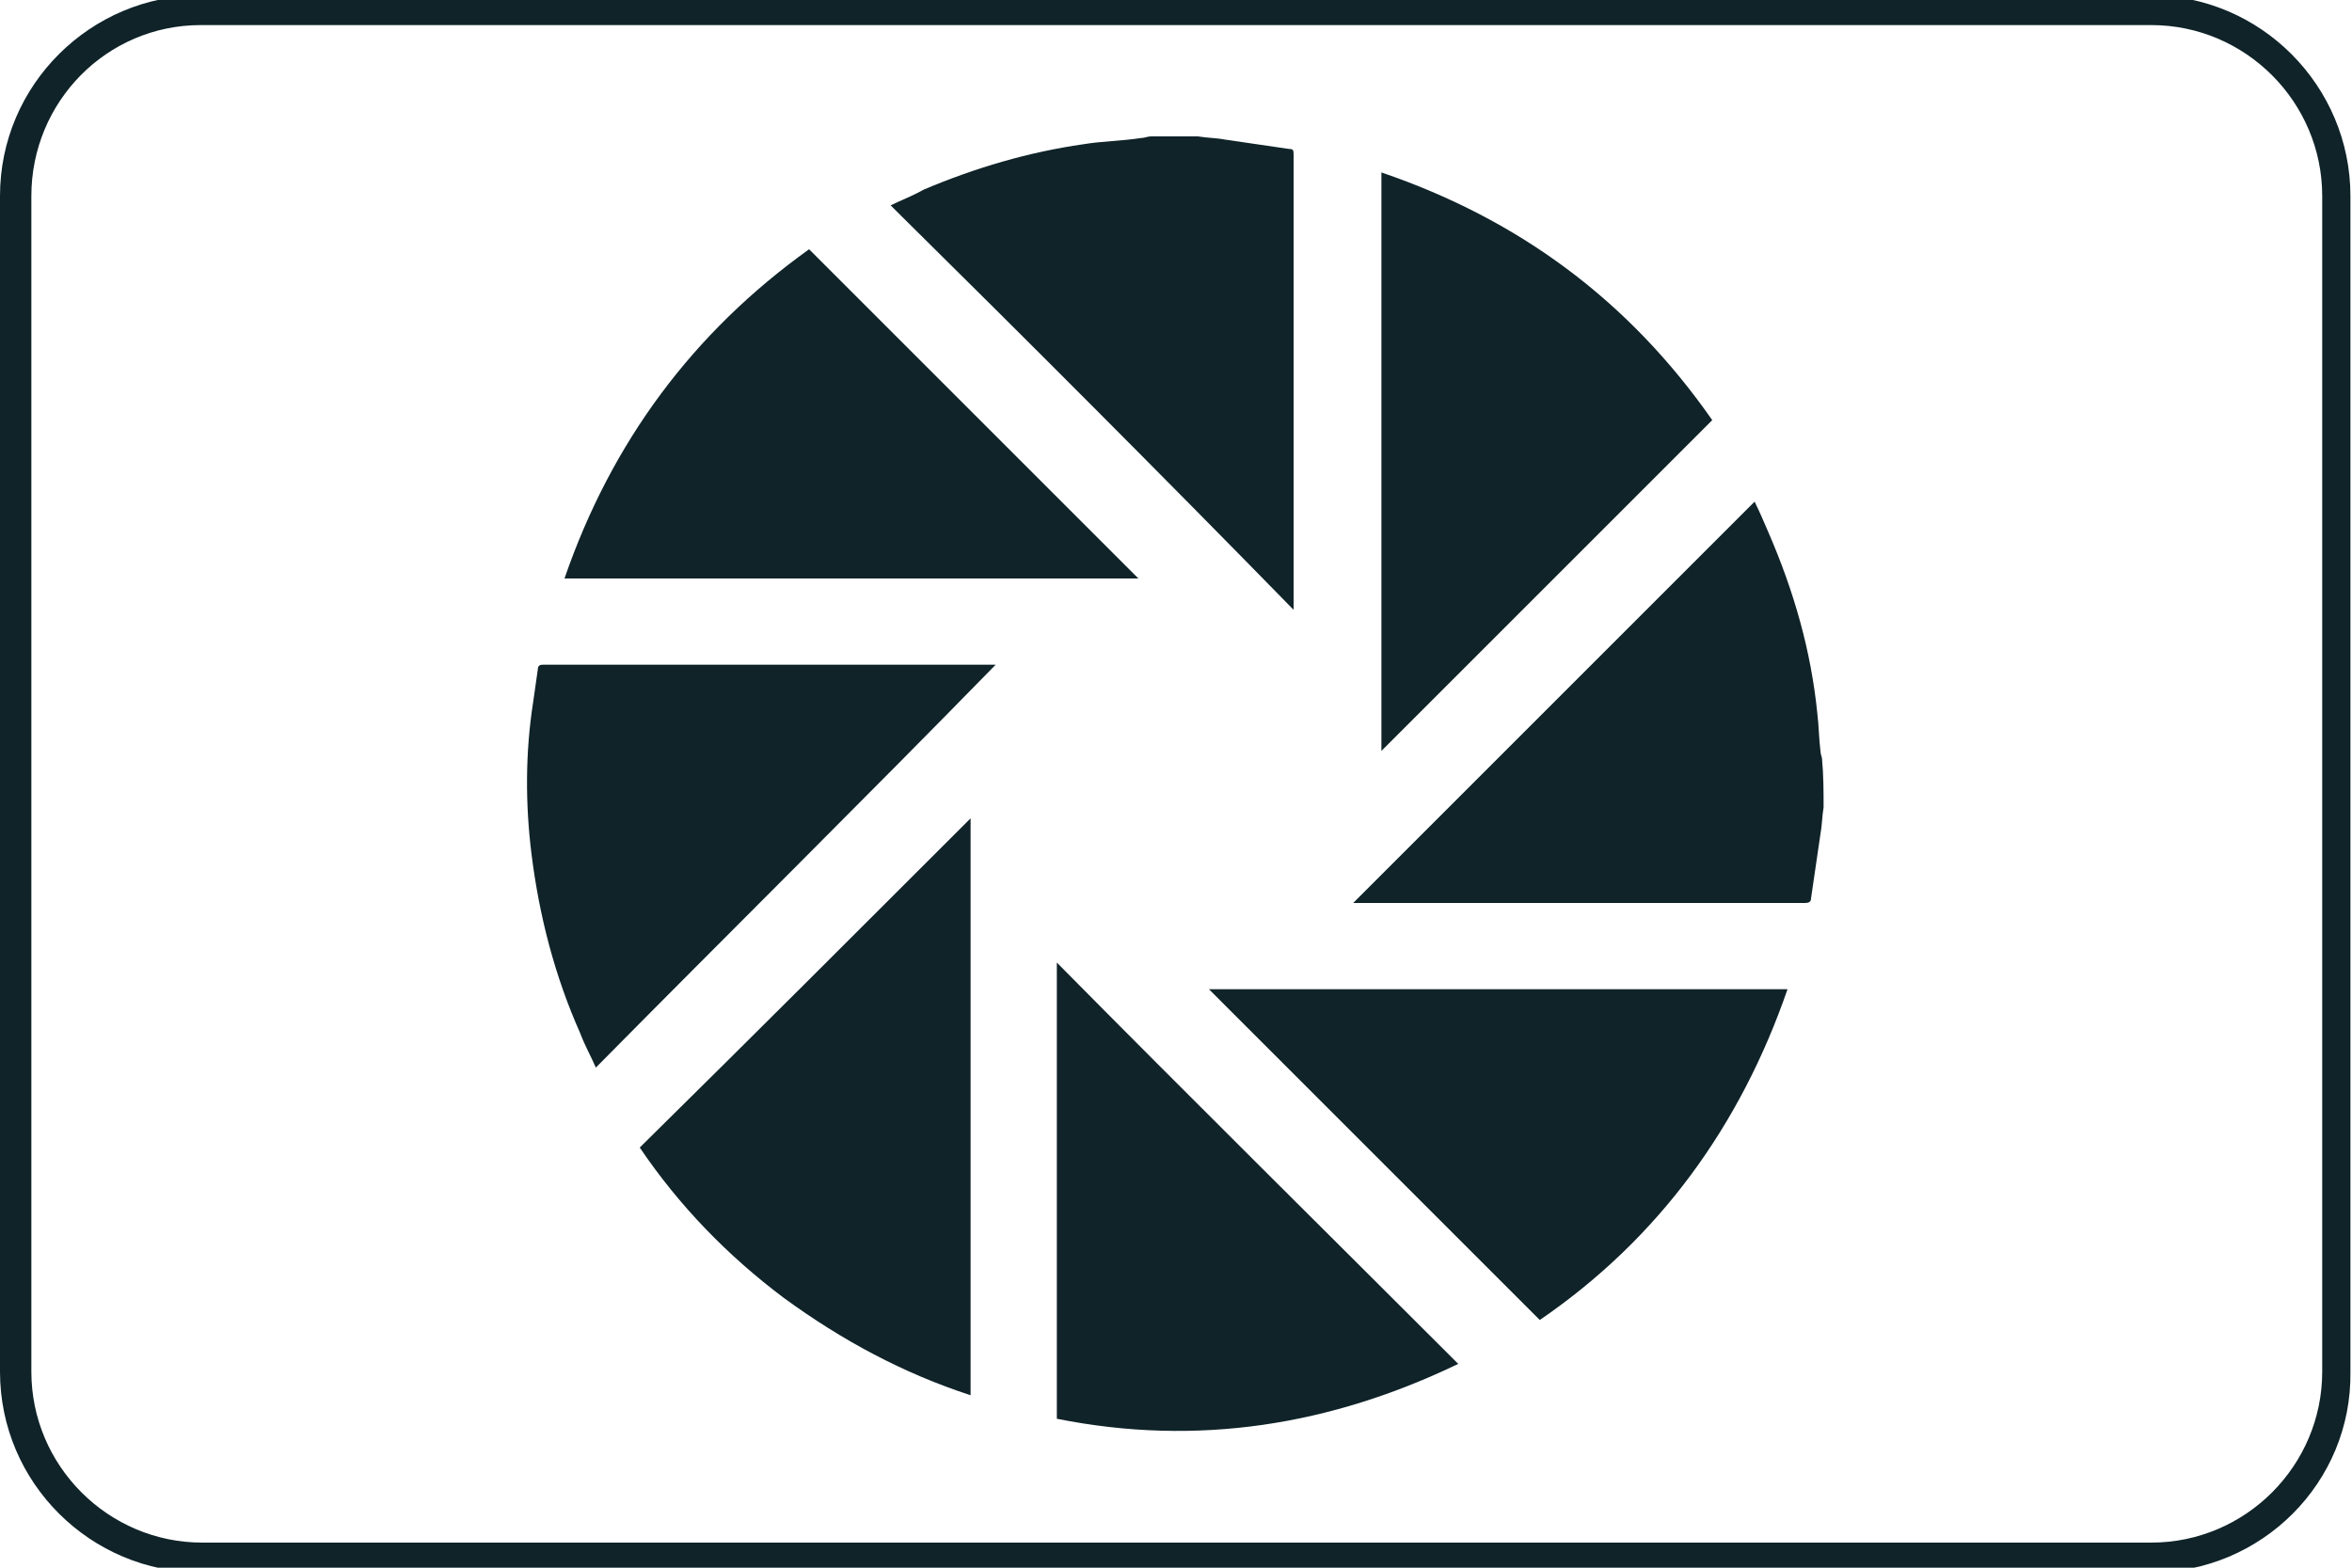
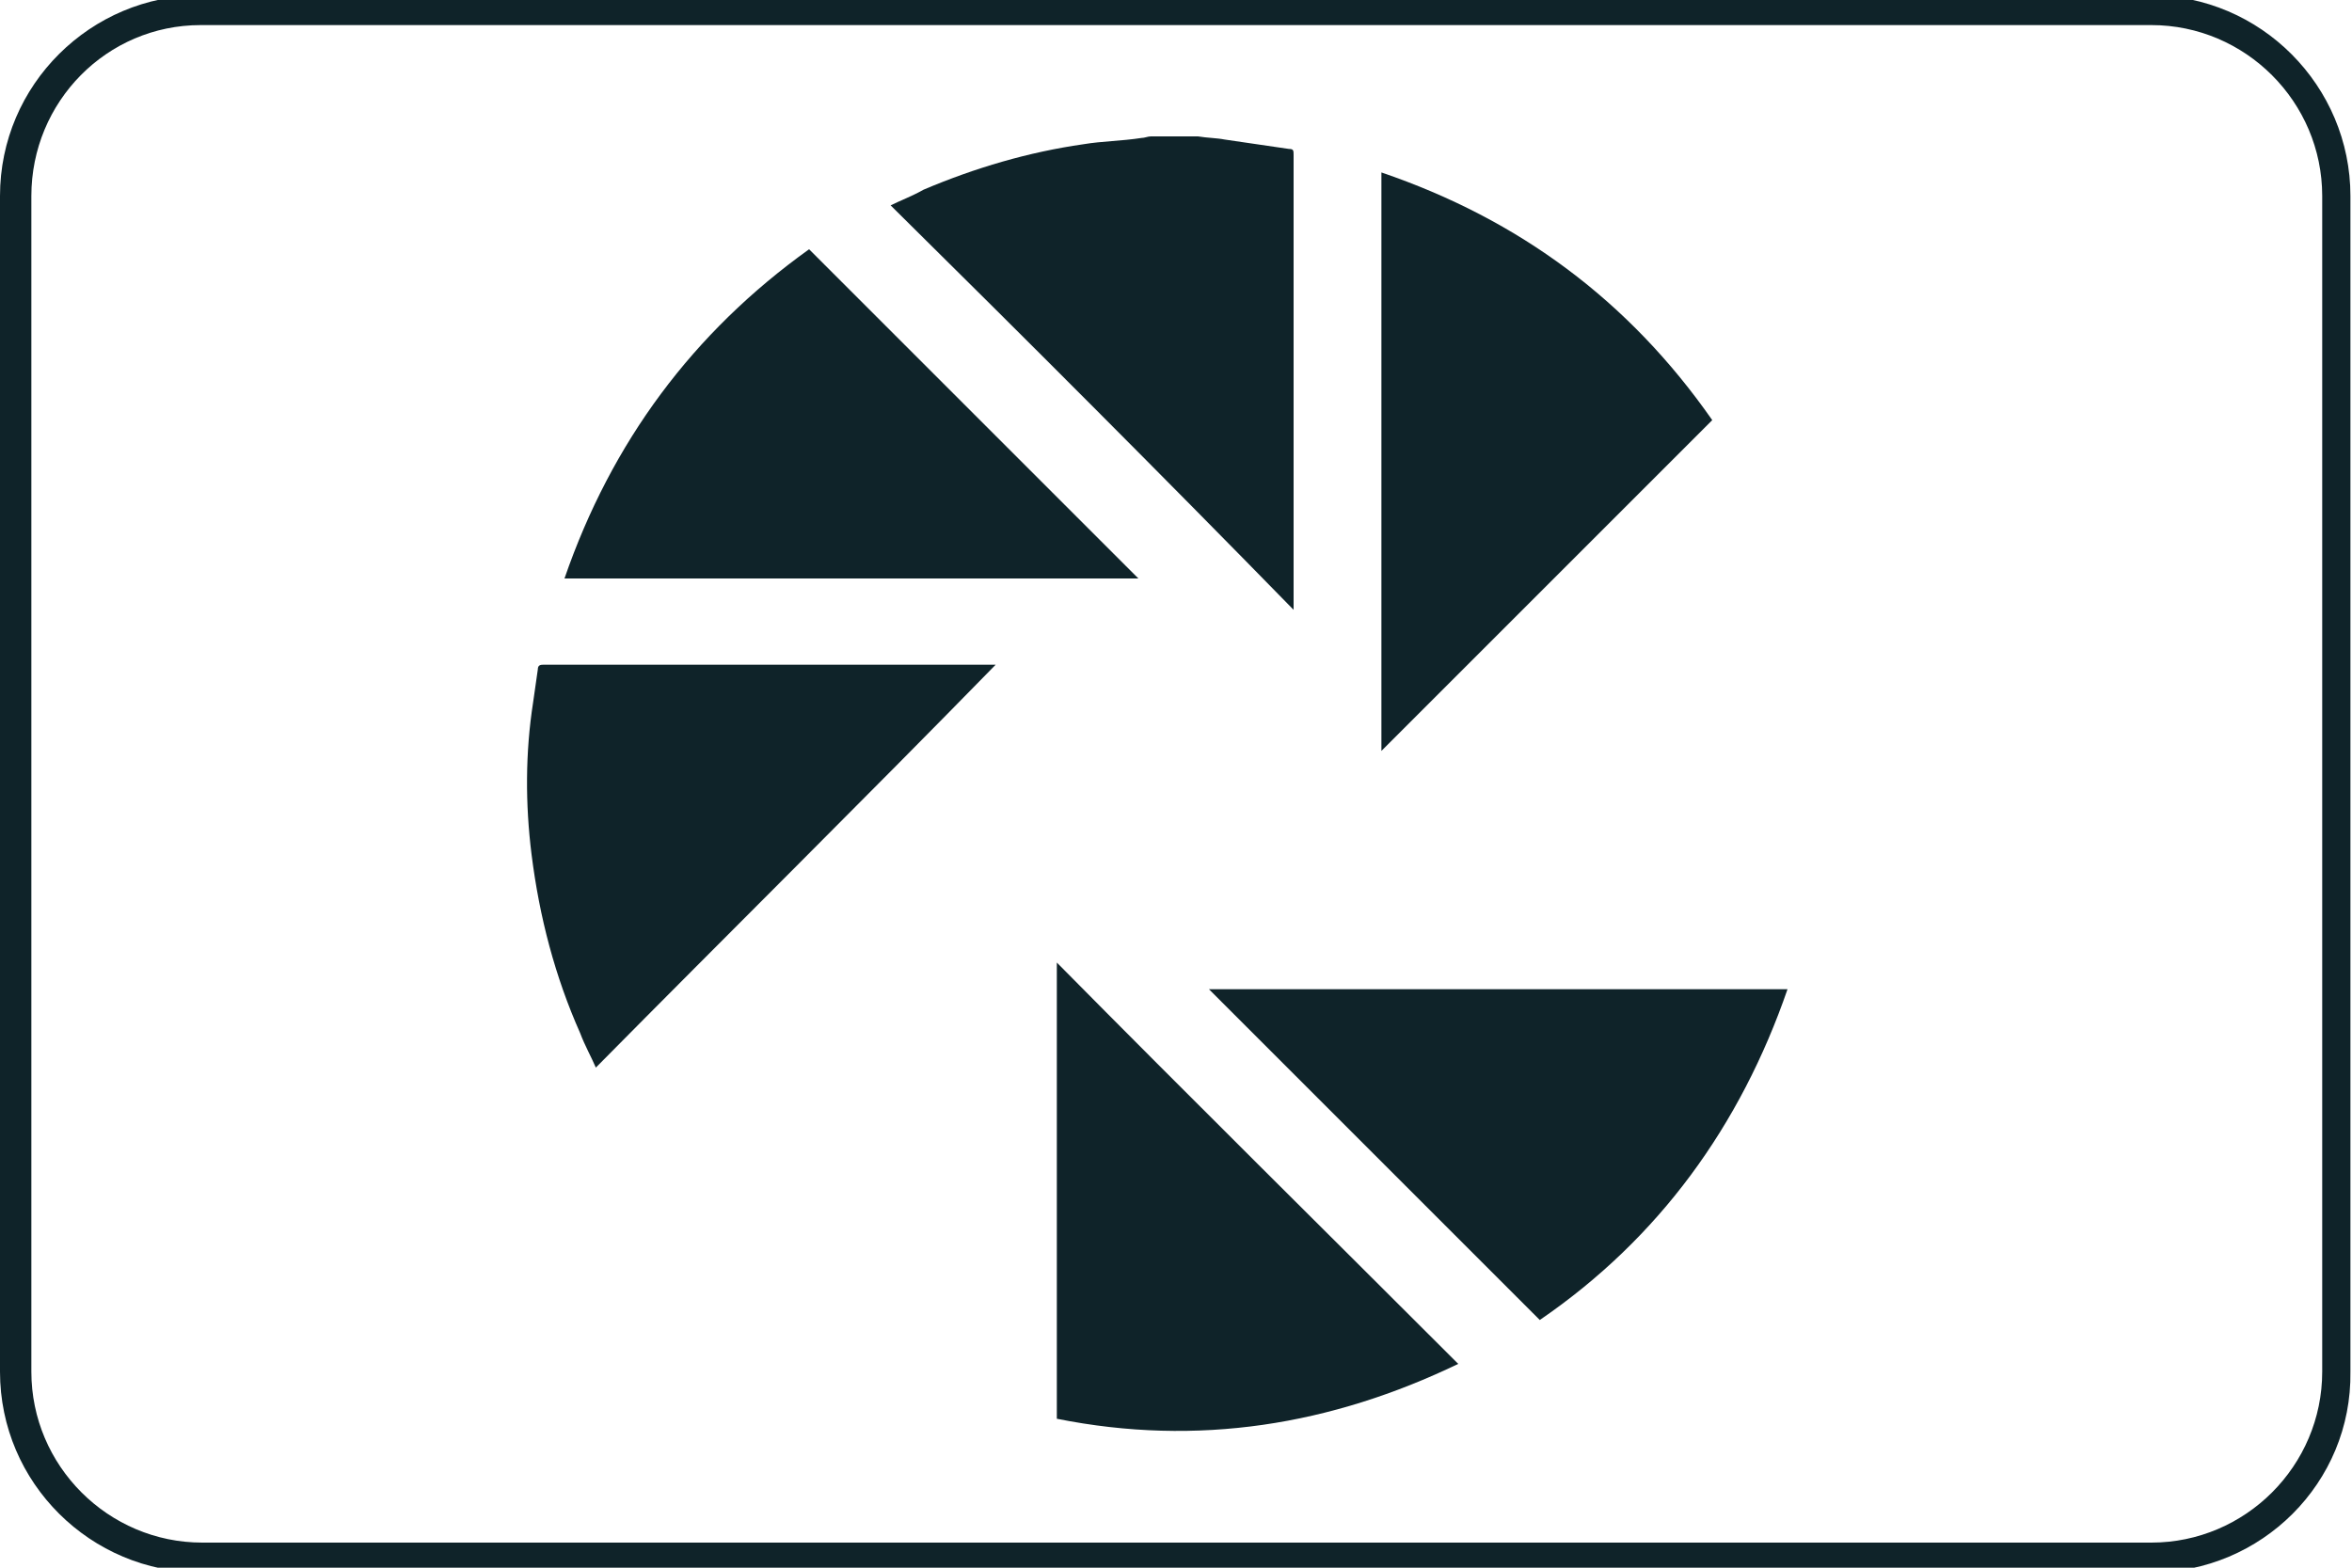
<svg xmlns="http://www.w3.org/2000/svg" version="1.1" id="Слой_1" x="0px" y="0px" viewBox="0 0 150 100" style="enable-background:new 0 0 150 100;" xml:space="preserve">
  <style type="text/css">
	.st0{fill:#0F2329;}
</style>
  <g>
    <path class="st0" d="M76.4,8.7c0.6,0.1,1.2,0.1,1.7,0.2c1.4,0.2,2.7,0.4,4.1,0.6c0.3,0,0.3,0.1,0.3,0.4c0,1.6,0,3.2,0,4.8   c0,7.9,0,15.9,0,23.8c0,0.2,0,0.3,0,0.4C74,30.2,65.4,21.6,56.8,13.1c0.6-0.3,1.4-0.6,2.1-1c3.3-1.4,6.7-2.4,10.2-2.9   c1.2-0.2,2.4-0.2,3.7-0.4c0.2,0,0.4-0.1,0.6-0.1C74.5,8.7,75.4,8.7,76.4,8.7z" />
-     <path class="st0" d="M116.3,51.5c-0.1,0.6-0.1,1.2-0.2,1.7c-0.2,1.4-0.4,2.7-0.6,4.1c0,0.2-0.1,0.3-0.4,0.3c0,0-0.1,0-0.1,0   c-9.5,0-18.9,0-28.4,0c-0.1,0-0.2,0-0.3,0c8.5-8.5,17-17,25.6-25.6c0.3,0.6,0.6,1.3,0.9,2c1.6,3.7,2.7,7.5,3.1,11.5   c0.1,0.8,0.1,1.6,0.2,2.4c0,0.2,0.1,0.4,0.1,0.5C116.3,49.5,116.3,50.5,116.3,51.5z" />
    <path class="st0" d="M114,63.1c-3,8.7-8.2,15.9-15.8,21.1c-7.1-7.1-14.1-14.1-21.1-21.1C89.4,63.1,101.7,63.1,114,63.1z" />
    <path class="st0" d="M88.1,11c8.8,3,15.8,8.2,21.1,15.8c-7,7-14.1,14.1-21.1,21.1C88.1,35.6,88.1,23.3,88.1,11z" />
-     <path class="st0" d="M61.9,52.2c0,12.2,0,24.5,0,36.8c-4.3-1.4-8.2-3.5-11.9-6.2c-3.6-2.7-6.7-5.9-9.2-9.6   C47.9,66.2,54.9,59.2,61.9,52.2z" />
    <path class="st0" d="M51.6,15.9c7,7,14,14,21,21c-12.2,0-24.4,0-36.6,0C39,28.2,44.2,21.2,51.6,15.9z" />
    <path class="st0" d="M38,68.1c-0.3-0.7-0.7-1.4-1-2.2c-1.6-3.6-2.6-7.4-3.1-11.4c-0.4-3.2-0.4-6.5,0.1-9.7c0.1-0.7,0.2-1.4,0.3-2.1   c0-0.3,0.2-0.3,0.4-0.3c0,0,0.1,0,0.2,0c9.5,0,18.9,0,28.3,0c0.1,0,0.3,0,0.3,0C55.1,51,46.5,59.5,38,68.1z" />
    <path class="st0" d="M93,87c-8.1,3.9-16.6,5.3-25.6,3.5c0-9.7,0-19.5,0-29.1C75.9,70,84.5,78.5,93,87z" />
  </g>
  <g>
    <path class="st0" d="M137.2,100.3H12.8C5.8,100.3,0,94.6,0,87.5v-75C0,5.4,5.8-0.3,12.8-0.3h124.3c7.1,0,12.8,5.8,12.8,12.8v75   C150,94.6,144.2,100.3,137.2,100.3z M12.8,1.6C6.8,1.6,2,6.5,2,12.5v75c0,6,4.9,10.9,10.9,10.9h124.3c6,0,10.9-4.9,10.9-10.9v-75   c0-6-4.9-10.9-10.9-10.9H12.8z" />
  </g>
</svg>